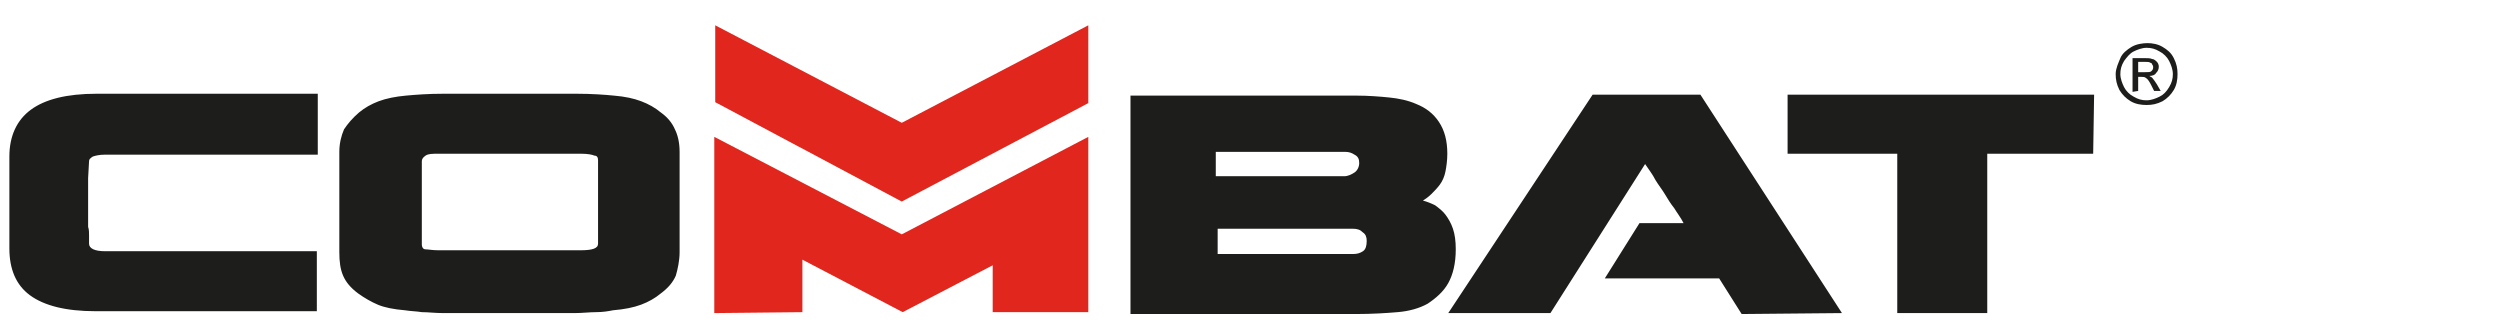
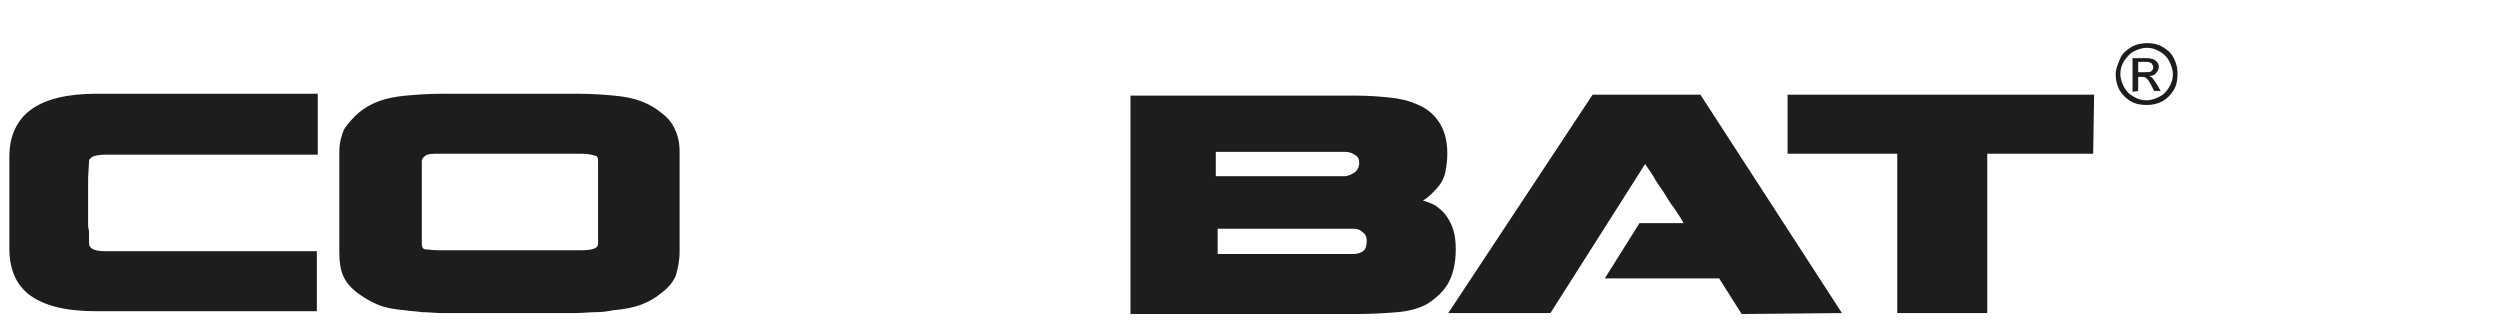
<svg xmlns="http://www.w3.org/2000/svg" version="1.1" id="Layer_1" x="0px" y="0px" viewBox="0 0 266.7 35.3" style="enable-background:new 0 0 266.7 35.3;" xml:space="preserve">
  <style type="text/css">
	.st0{fill:#1D1D1B;}
	.st1{fill:#E1261D;}
</style>
  <path class="st0" d="M33.9,16.5l0-6.5H10.3c-3.2,0-5.5,0.6-7,1.7c-1.5,1.1-2.3,2.8-2.3,5l0,9.8c0,2.2,0.7,3.9,2.2,5  c1.5,1.1,3.8,1.7,7,1.7h23.6l0-6.4H11.2c-1.1,0-1.7-0.3-1.7-0.8c0-0.3,0-0.5,0-0.9c0-0.3,0-0.6-0.1-0.9l0-5.2l0.1-1.8  c0-0.2,0.1-0.3,0.4-0.5c0.3-0.1,0.7-0.2,1.3-0.2C11.3,16.5,33.9,16.5,33.9,16.5z M63.8,17.1l0,8.9c0,0.5-0.6,0.7-1.9,0.7H46.8  c-0.7,0-1.1-0.1-1.4-0.1s-0.4-0.3-0.4-0.5l0-8.9c0-0.2,0.1-0.4,0.4-0.6s0.7-0.2,1.4-0.2h15.2c0.7,0,1.2,0.1,1.4,0.2  C63.7,16.6,63.8,16.8,63.8,17.1 M72.5,26.9l0-10.7c0-1-0.2-1.8-0.5-2.4c-0.3-0.7-0.8-1.3-1.5-1.8c-0.6-0.5-1.3-0.9-2.1-1.2  c-0.8-0.3-1.7-0.5-2.9-0.6c-1-0.1-2.4-0.2-4-0.2c-0.8,0-1.7,0-2.9,0c-1.2,0-2.6,0-4.2,0c-1.6,0-3,0-4.2,0s-2.1,0-2.9,0  c-1.6,0-2.9,0.1-4,0.2c-1.1,0.1-2.1,0.3-2.9,0.6c-0.8,0.3-1.5,0.7-2.1,1.2c-0.7,0.6-1.2,1.2-1.6,1.8c-0.3,0.7-0.5,1.5-0.5,2.4  l0,10.7c0,1,0.1,1.8,0.4,2.5c0.3,0.7,0.8,1.3,1.6,1.9h0c0.7,0.5,1.4,0.9,2.1,1.2s1.7,0.5,2.9,0.6c0.6,0.1,1.2,0.1,1.8,0.2  c0.7,0,1.4,0.1,2.3,0.1c0.8,0,1.8,0,2.9,0c1.1,0,2.5,0,4.1,0c1.5,0,2.8,0,4,0c1.2,0,2.2,0,3,0c0.8,0,1.6-0.1,2.3-0.1  c0.7,0,1.3-0.1,1.8-0.2c1.2-0.1,2.2-0.3,3-0.6c0.8-0.3,1.5-0.7,2.1-1.2h0c0.8-0.6,1.3-1.2,1.6-1.9C72.3,28.7,72.5,27.8,72.5,26.9   M145.8,25.7c0,0.5-0.1,0.9-0.4,1.1s-0.6,0.3-1.1,0.3h-14.4l0-2.7h14.4c0.5,0,0.8,0.1,1.1,0.4C145.7,25,145.8,25.3,145.8,25.7   M145,17.4c0,0.4-0.2,0.8-0.5,1c-0.3,0.2-0.7,0.4-1.1,0.4h-13.7l0-2.6h13.8c0.4,0,0.7,0.1,1,0.3C144.9,16.7,145,17,145,17.4   M154.5,30.2c0.5-0.9,0.8-2.1,0.8-3.6c0-0.9-0.1-1.6-0.3-2.2c-0.2-0.6-0.5-1.1-0.8-1.5c-0.3-0.4-0.7-0.7-1.1-1  c-0.4-0.2-0.9-0.4-1.3-0.5c0.3-0.2,0.6-0.4,0.9-0.7c0.3-0.3,0.6-0.6,0.9-1c0.3-0.4,0.5-0.9,0.6-1.4c0.1-0.5,0.2-1.2,0.2-1.9  c0-1.4-0.3-2.5-0.9-3.4c-0.6-0.9-1.4-1.5-2.4-1.9c-0.9-0.4-1.9-0.6-2.9-0.7c-1-0.1-2.2-0.2-3.5-0.2h-24.1l0,23.3h24.1  c1.7,0,3.2-0.1,4.4-0.2c1.2-0.1,2.3-0.4,3.2-0.9v0C153.2,31.8,154,31.1,154.5,30.2 M196.5,33.4l-15.1-23.3h-11.5l-15.4,23.3h10.9  l10.1-15.9c0.4,0.6,0.8,1.1,1.1,1.7c0.3,0.5,0.7,1,1,1.5c0.3,0.5,0.6,1,1,1.5c0.3,0.5,0.7,1,1,1.6h-4.7l-3.7,5.9h12.2l2.4,3.8  L196.5,33.4L196.5,33.4z M223.4,10.1h-32.7l0,6.3h11.7l0,17h9.6l0-17h11.3L223.4,10.1z" />
-   <path class="st1" d="M96.2,21.5L116.1,11l0-8.3L96.2,13.1L76.3,2.7v8.2L96.2,21.5z M85.6,33.3l0-5.6l10.7,5.6l9.6-5l0,5h10.2V22.9  v-0.6v-7.7L96.2,25l-20-10.4V22v0.9v10.5L85.6,33.3z" />
  <path class="st0" d="M228.1,6.6h0.7c0.3,0,0.5,0,0.6,0.1c0.1,0,0.2,0.1,0.2,0.2c0.1,0.1,0.1,0.2,0.1,0.3c0,0.2-0.1,0.3-0.2,0.4  c-0.1,0.1-0.3,0.1-0.7,0.1h-0.7L228.1,6.6L228.1,6.6z M228.1,9.7V8.2h0.3c0.2,0,0.4,0,0.5,0.1c0.2,0.1,0.4,0.4,0.6,0.8l0.3,0.6h0.7  L230.1,9c-0.2-0.3-0.4-0.6-0.5-0.7c-0.1-0.1-0.2-0.1-0.3-0.2c0.3,0,0.6-0.1,0.7-0.3c0.2-0.2,0.3-0.4,0.3-0.7c0-0.2-0.1-0.4-0.2-0.5  s-0.3-0.3-0.5-0.3c-0.2-0.1-0.5-0.1-0.9-0.1h-1.2v3.6L228.1,9.7L228.1,9.7z M230.4,5.5c0.4,0.2,0.8,0.6,1,1c0.2,0.4,0.4,0.9,0.4,1.4  c0,0.5-0.1,0.9-0.4,1.4s-0.6,0.8-1,1c-0.4,0.2-0.9,0.4-1.4,0.4c-0.5,0-0.9-0.1-1.4-0.4c-0.4-0.2-0.8-0.6-1-1  c-0.2-0.4-0.4-0.9-0.4-1.4c0-0.5,0.1-0.9,0.4-1.4c0.3-0.4,0.6-0.8,1-1s0.9-0.4,1.4-0.4C229.5,5.1,229.9,5.2,230.4,5.5 M227.4,5  c-0.5,0.3-1,0.7-1.2,1.2s-0.5,1.1-0.5,1.7c0,0.6,0.1,1.1,0.4,1.7c0.3,0.5,0.7,0.9,1.2,1.2s1.1,0.4,1.7,0.4c0.6,0,1.1-0.1,1.7-0.4  c0.5-0.3,0.9-0.7,1.2-1.2c0.3-0.5,0.4-1.1,0.4-1.7c0-0.6-0.1-1.1-0.4-1.7s-0.7-0.9-1.2-1.2c-0.5-0.3-1.1-0.4-1.6-0.4  S227.9,4.7,227.4,5" />
</svg>